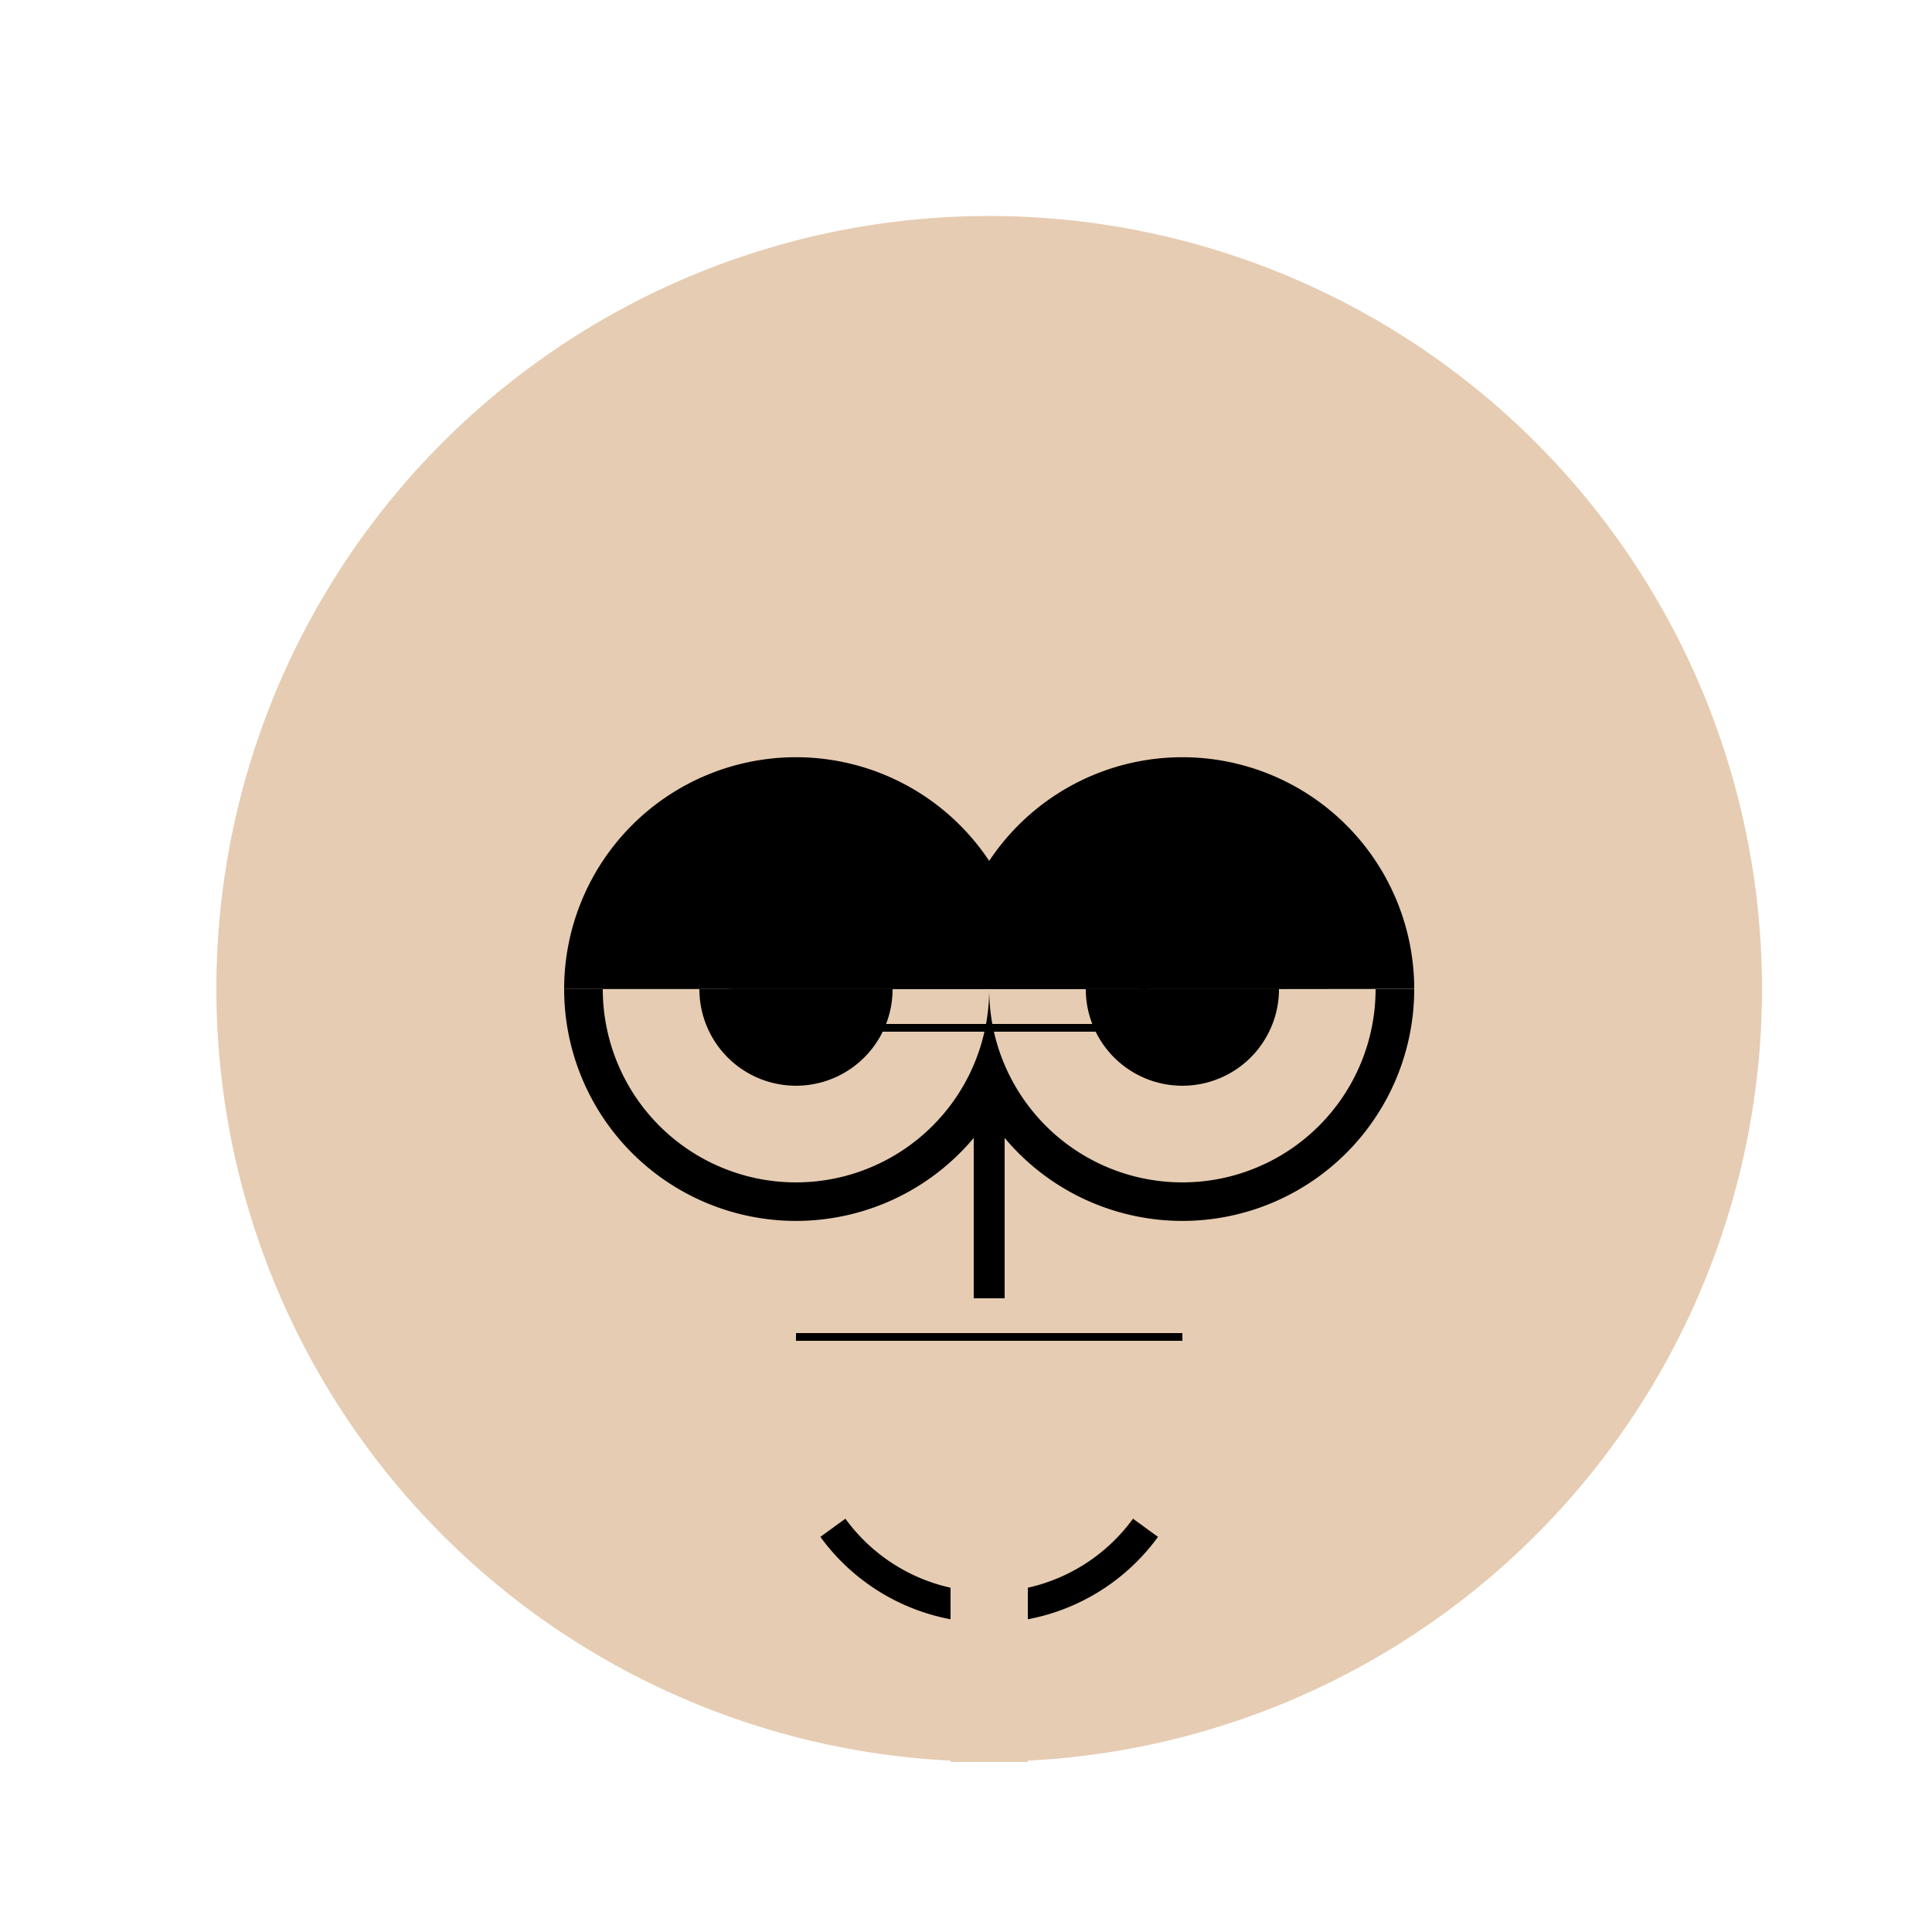
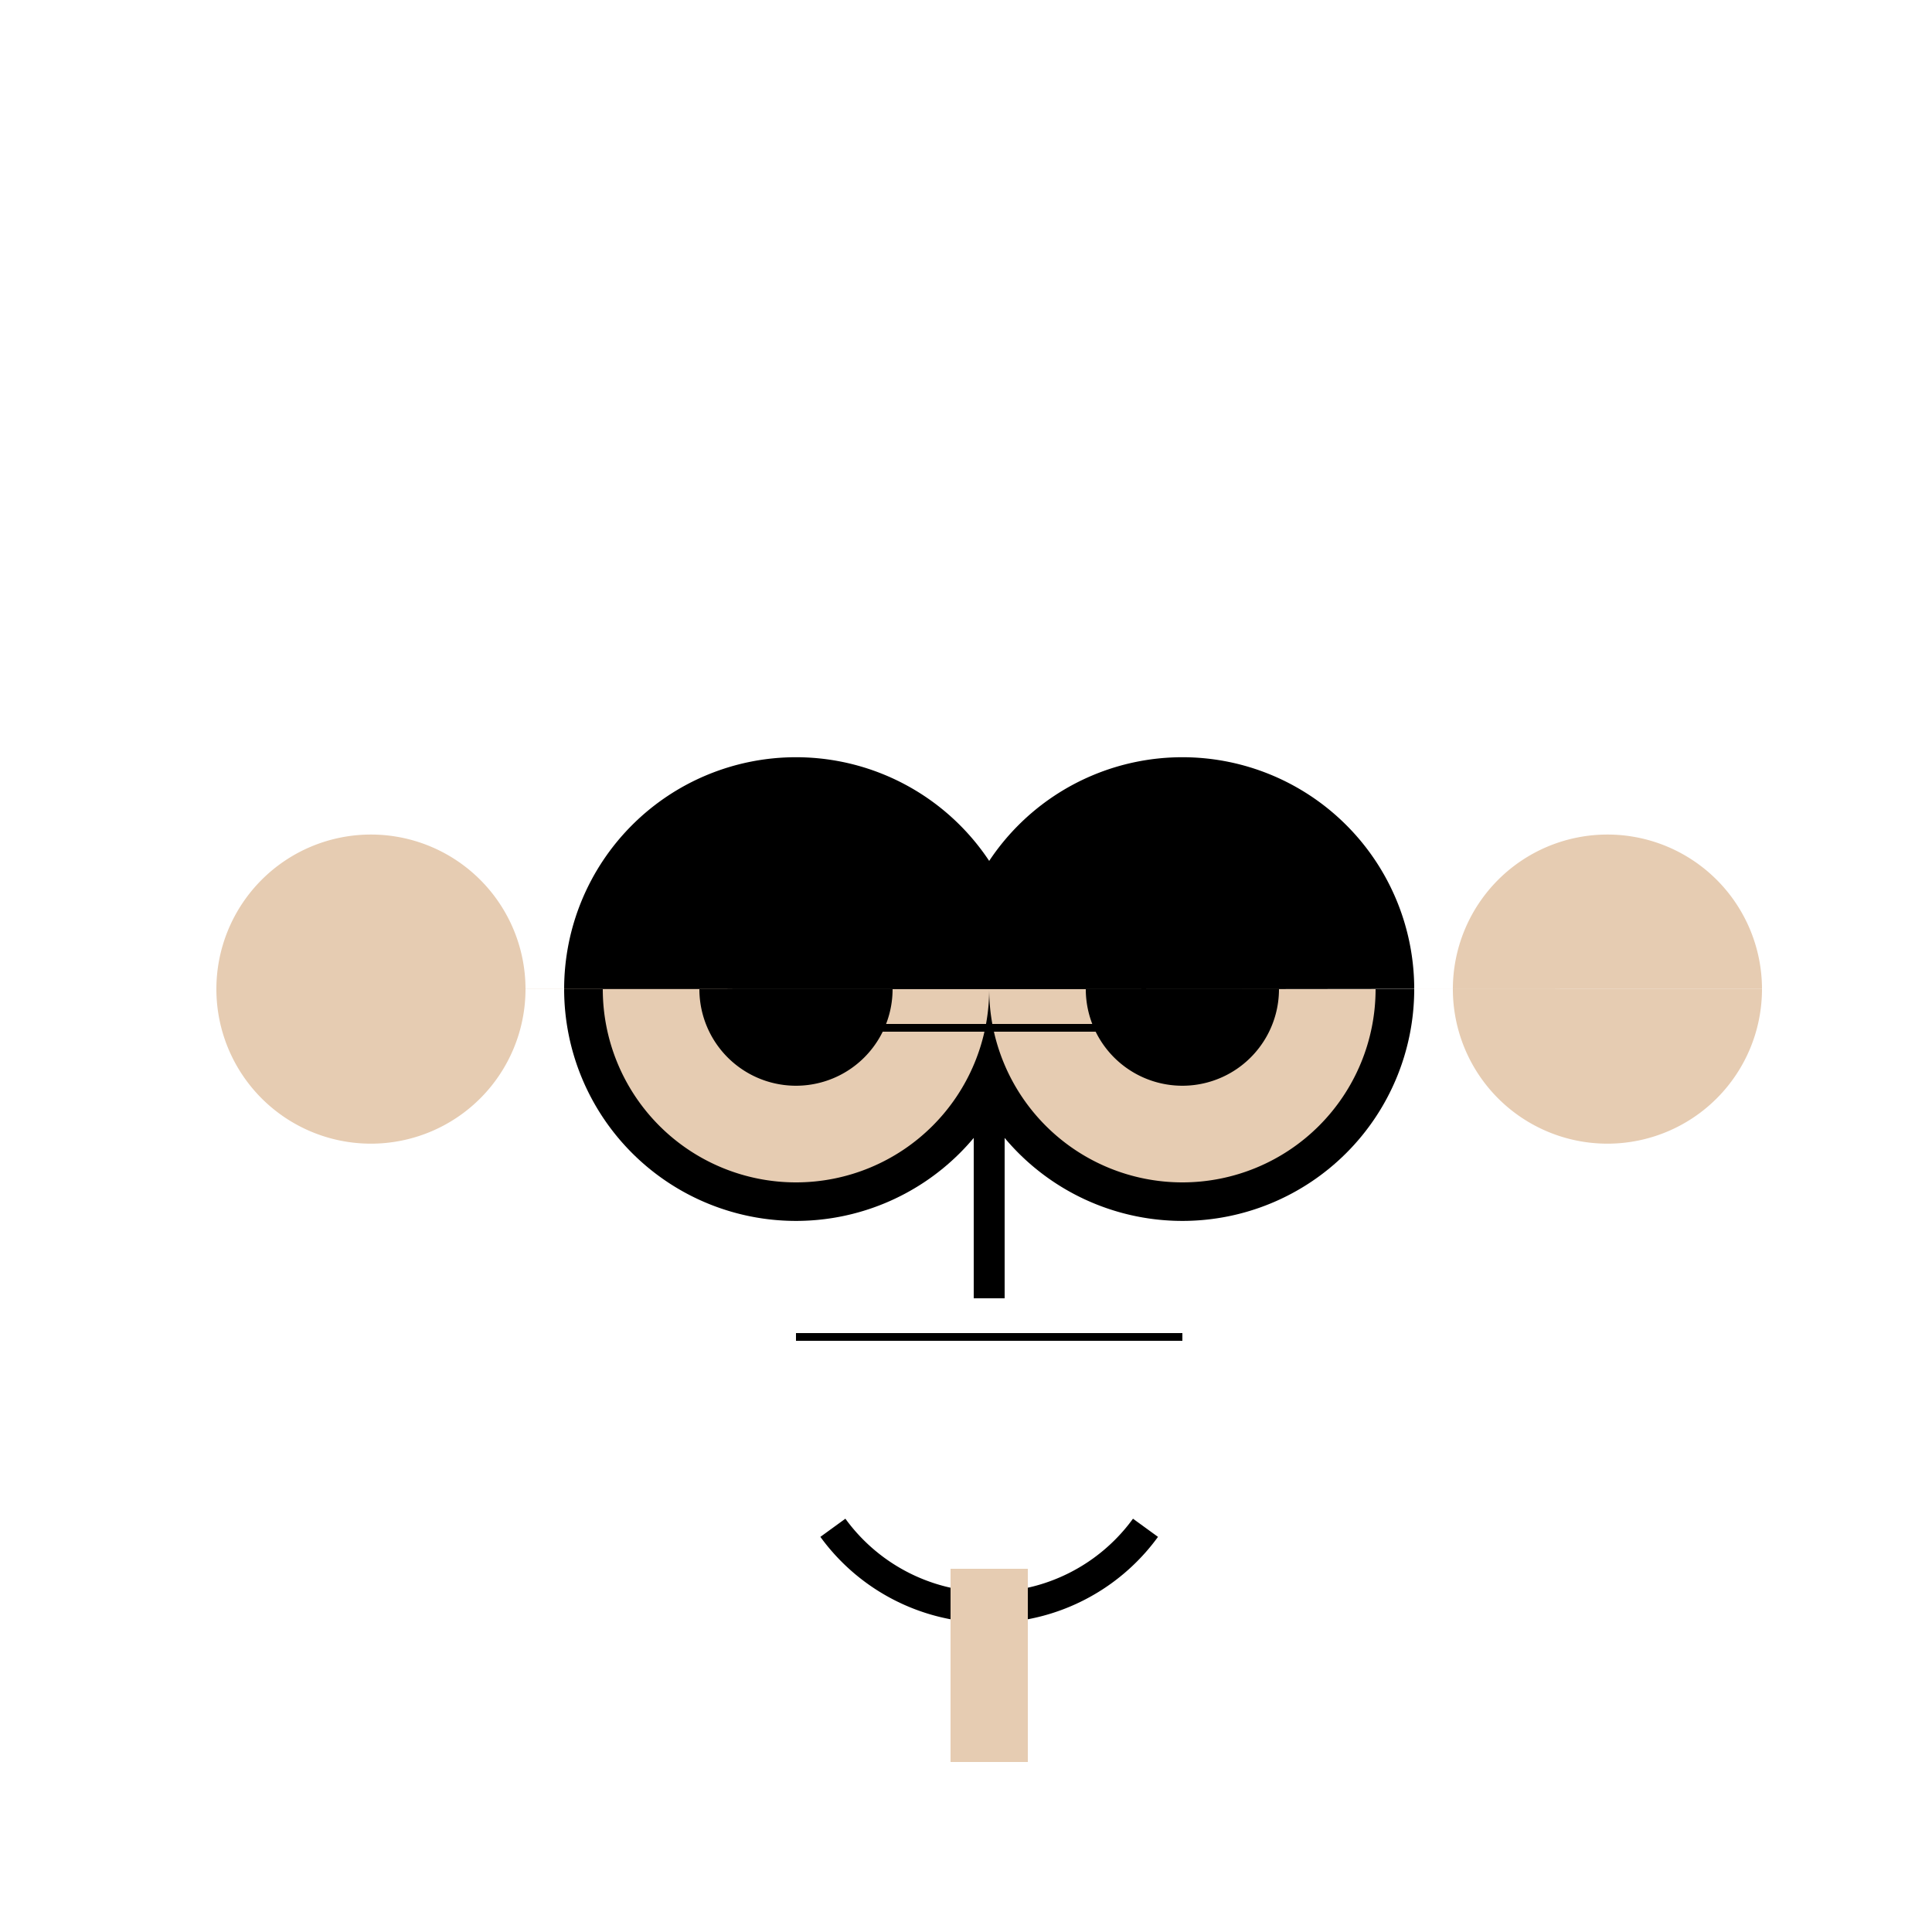
<svg xmlns="http://www.w3.org/2000/svg" width="500" height="500">
  <defs />
  <g>
-     <path fill="#E6CCB2" stroke="none" paint-order="stroke fill markers" d=" M 456 256 A 200 200 0 1 1 456 255.8" />
    <path fill="#000" stroke="none" paint-order="stroke fill markers" d=" M 266 256 A 60 60 0 1 1 266 255.94 L 366 256 A 60 60 0 1 1 366 255.94" />
    <path fill="#E6CCB2" stroke="none" paint-order="stroke fill markers" d=" M 256 256 A 50 50 0 0 1 156 256 L 356 256 A 50 50 0 0 1 256 256" />
    <path fill="#000" stroke="none" paint-order="stroke fill markers" d=" M 231 256 A 25 25 0 1 1 231 255.975 L 331 256 A 25 25 0 1 1 331 255.975" />
-     <path fill="none" stroke="#000" paint-order="fill stroke markers" d=" M 181 226 L 231 226 M 281 226 L 331 226" stroke-miterlimit="10" stroke-width="6" stroke-dasharray="" />
    <path fill="none" stroke="#000" paint-order="fill stroke markers" d=" M 256 286 L 256 336" stroke-miterlimit="10" stroke-width="8" stroke-dasharray="" />
    <path fill="none" stroke="#000" paint-order="fill stroke markers" d=" M 296.451 395.389 A 50 50 0 0 1 215.549 395.389" stroke-miterlimit="10" stroke-width="8" stroke-dasharray="" />
    <path fill="none" stroke="#000" paint-order="fill stroke markers" d=" M 206 266 L 306 266 M 206 346 L 306 346" stroke-miterlimit="10" stroke-width="2" stroke-dasharray="" />
    <path fill="#E6CCB2" stroke="none" paint-order="stroke fill markers" d=" M 136 256 A 40 40 0 1 1 136 255.96 L 456 256 A 40 40 0 1 1 456 255.96" />
    <path fill="none" stroke="#E6CCB2" paint-order="fill stroke markers" d=" M 256 406 L 256 456" stroke-miterlimit="10" stroke-width="20" stroke-dasharray="" />
  </g>
</svg>